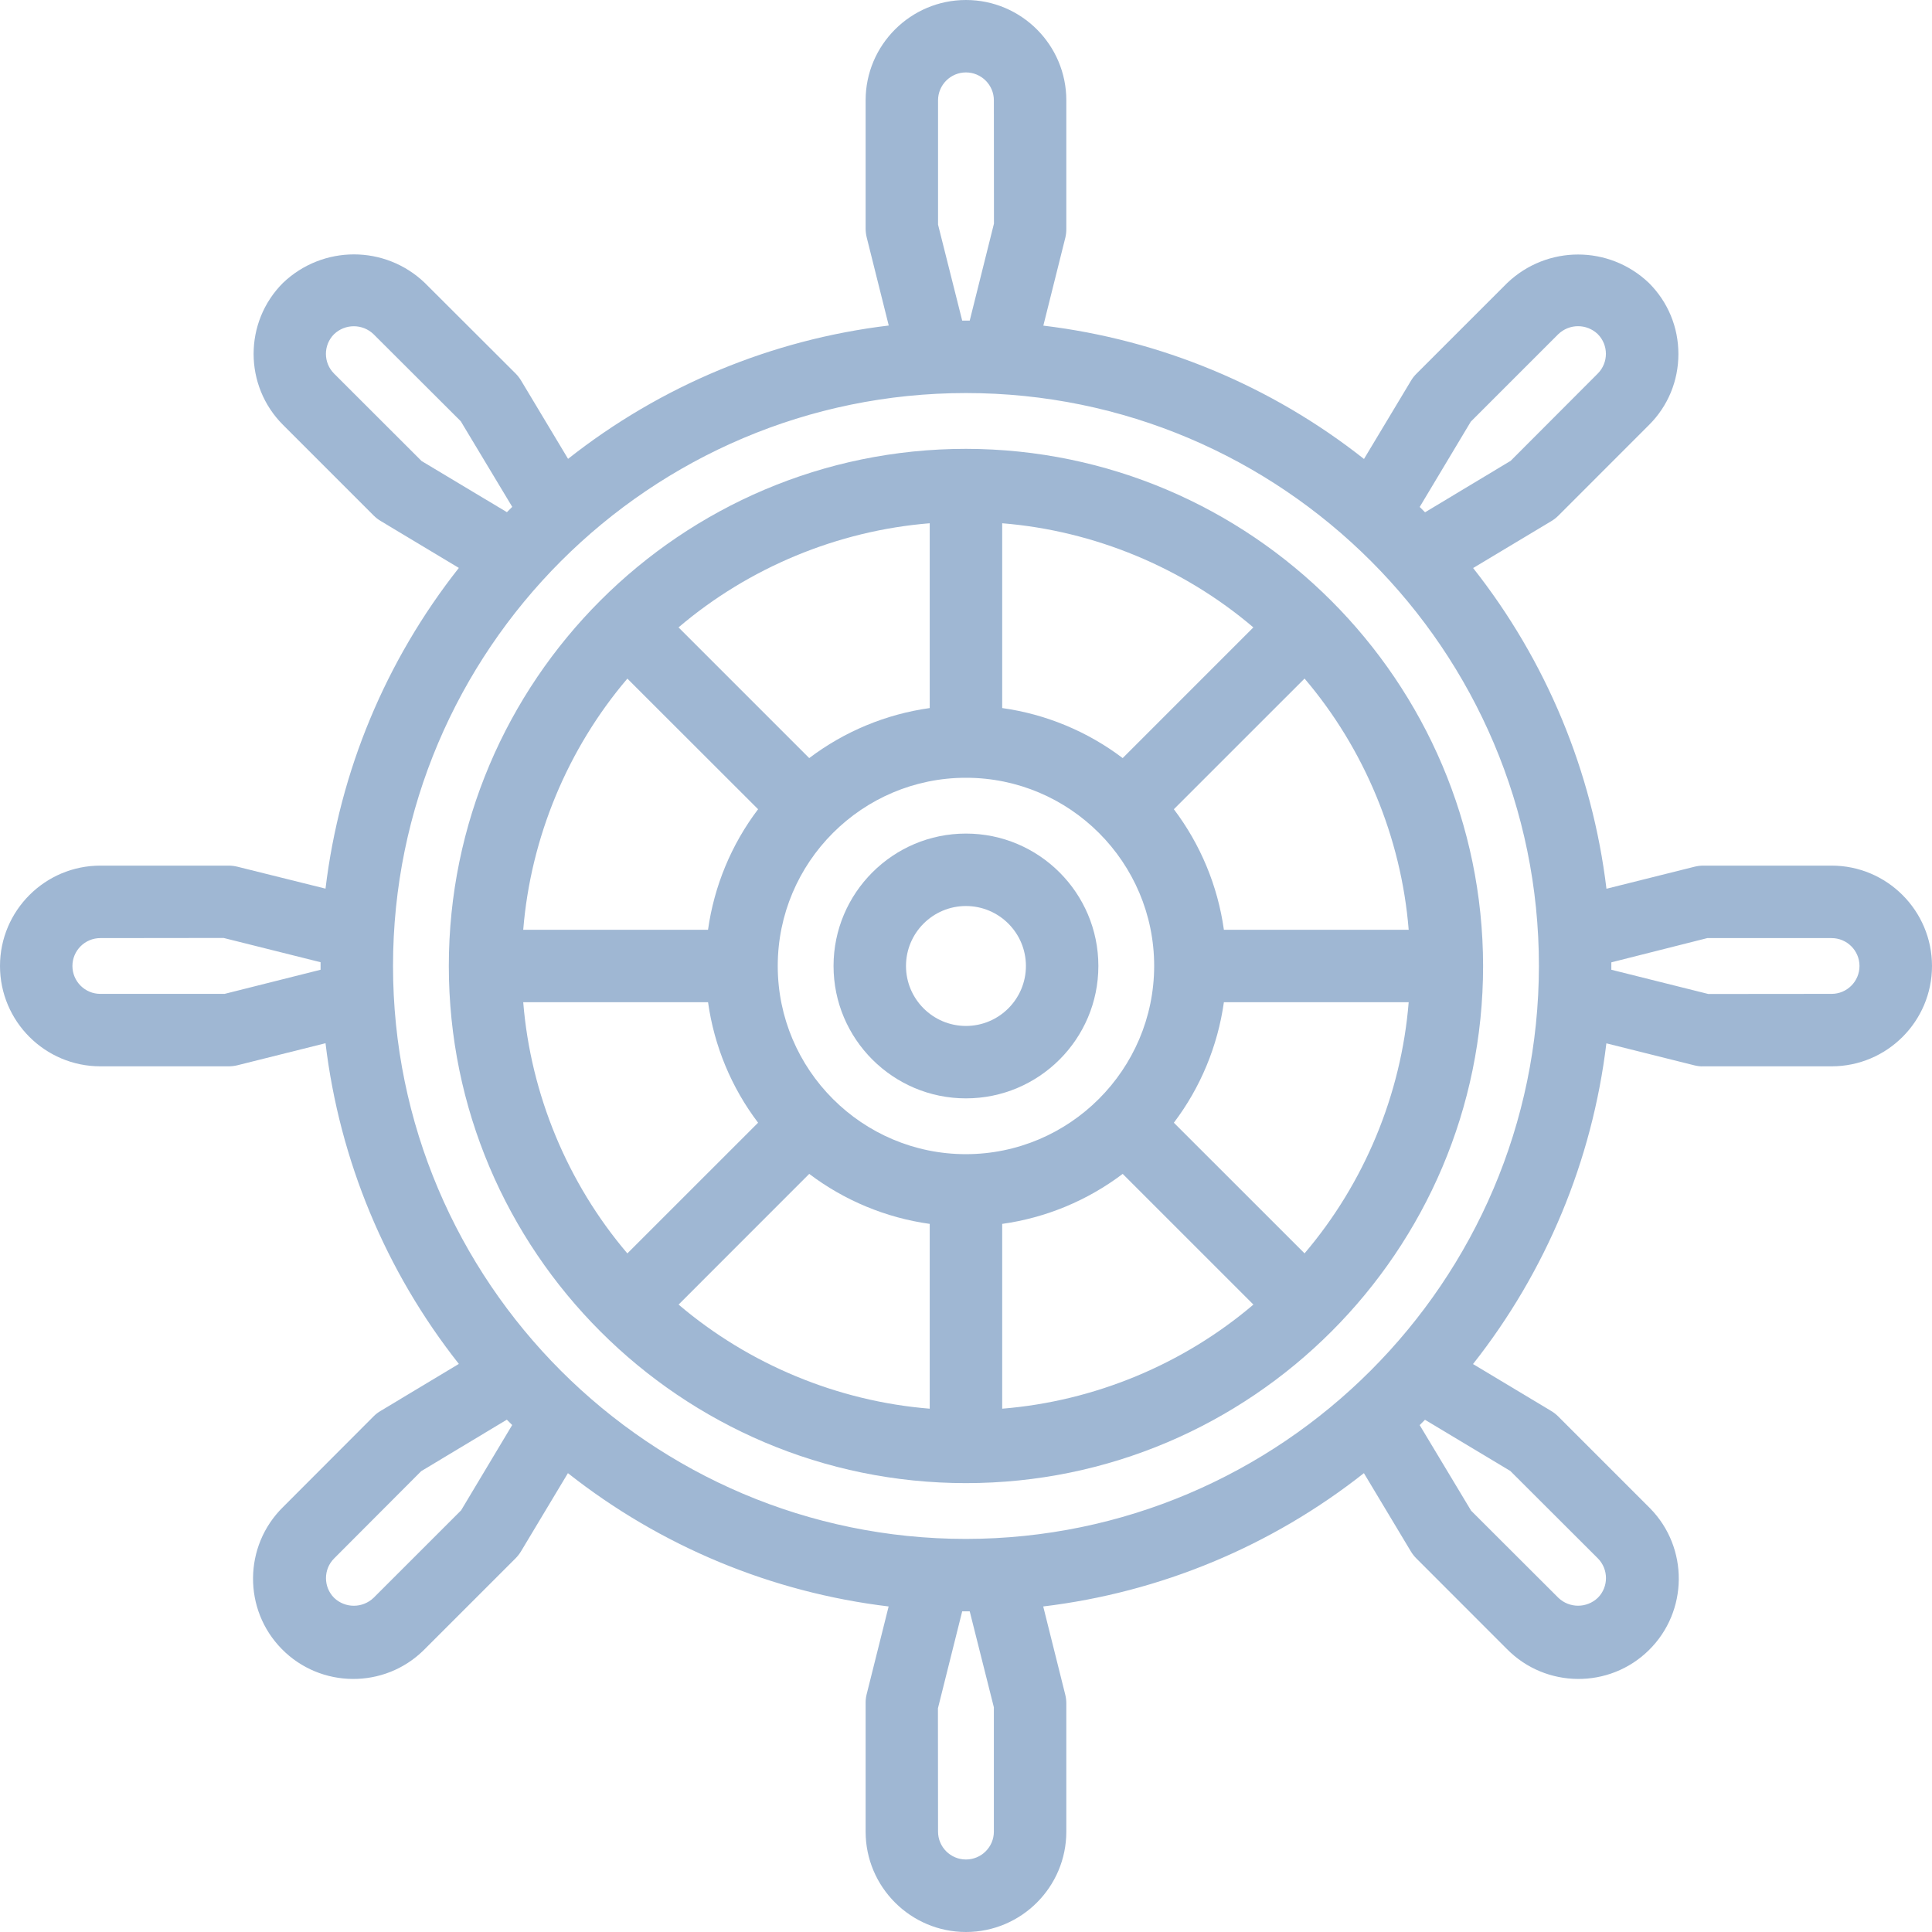
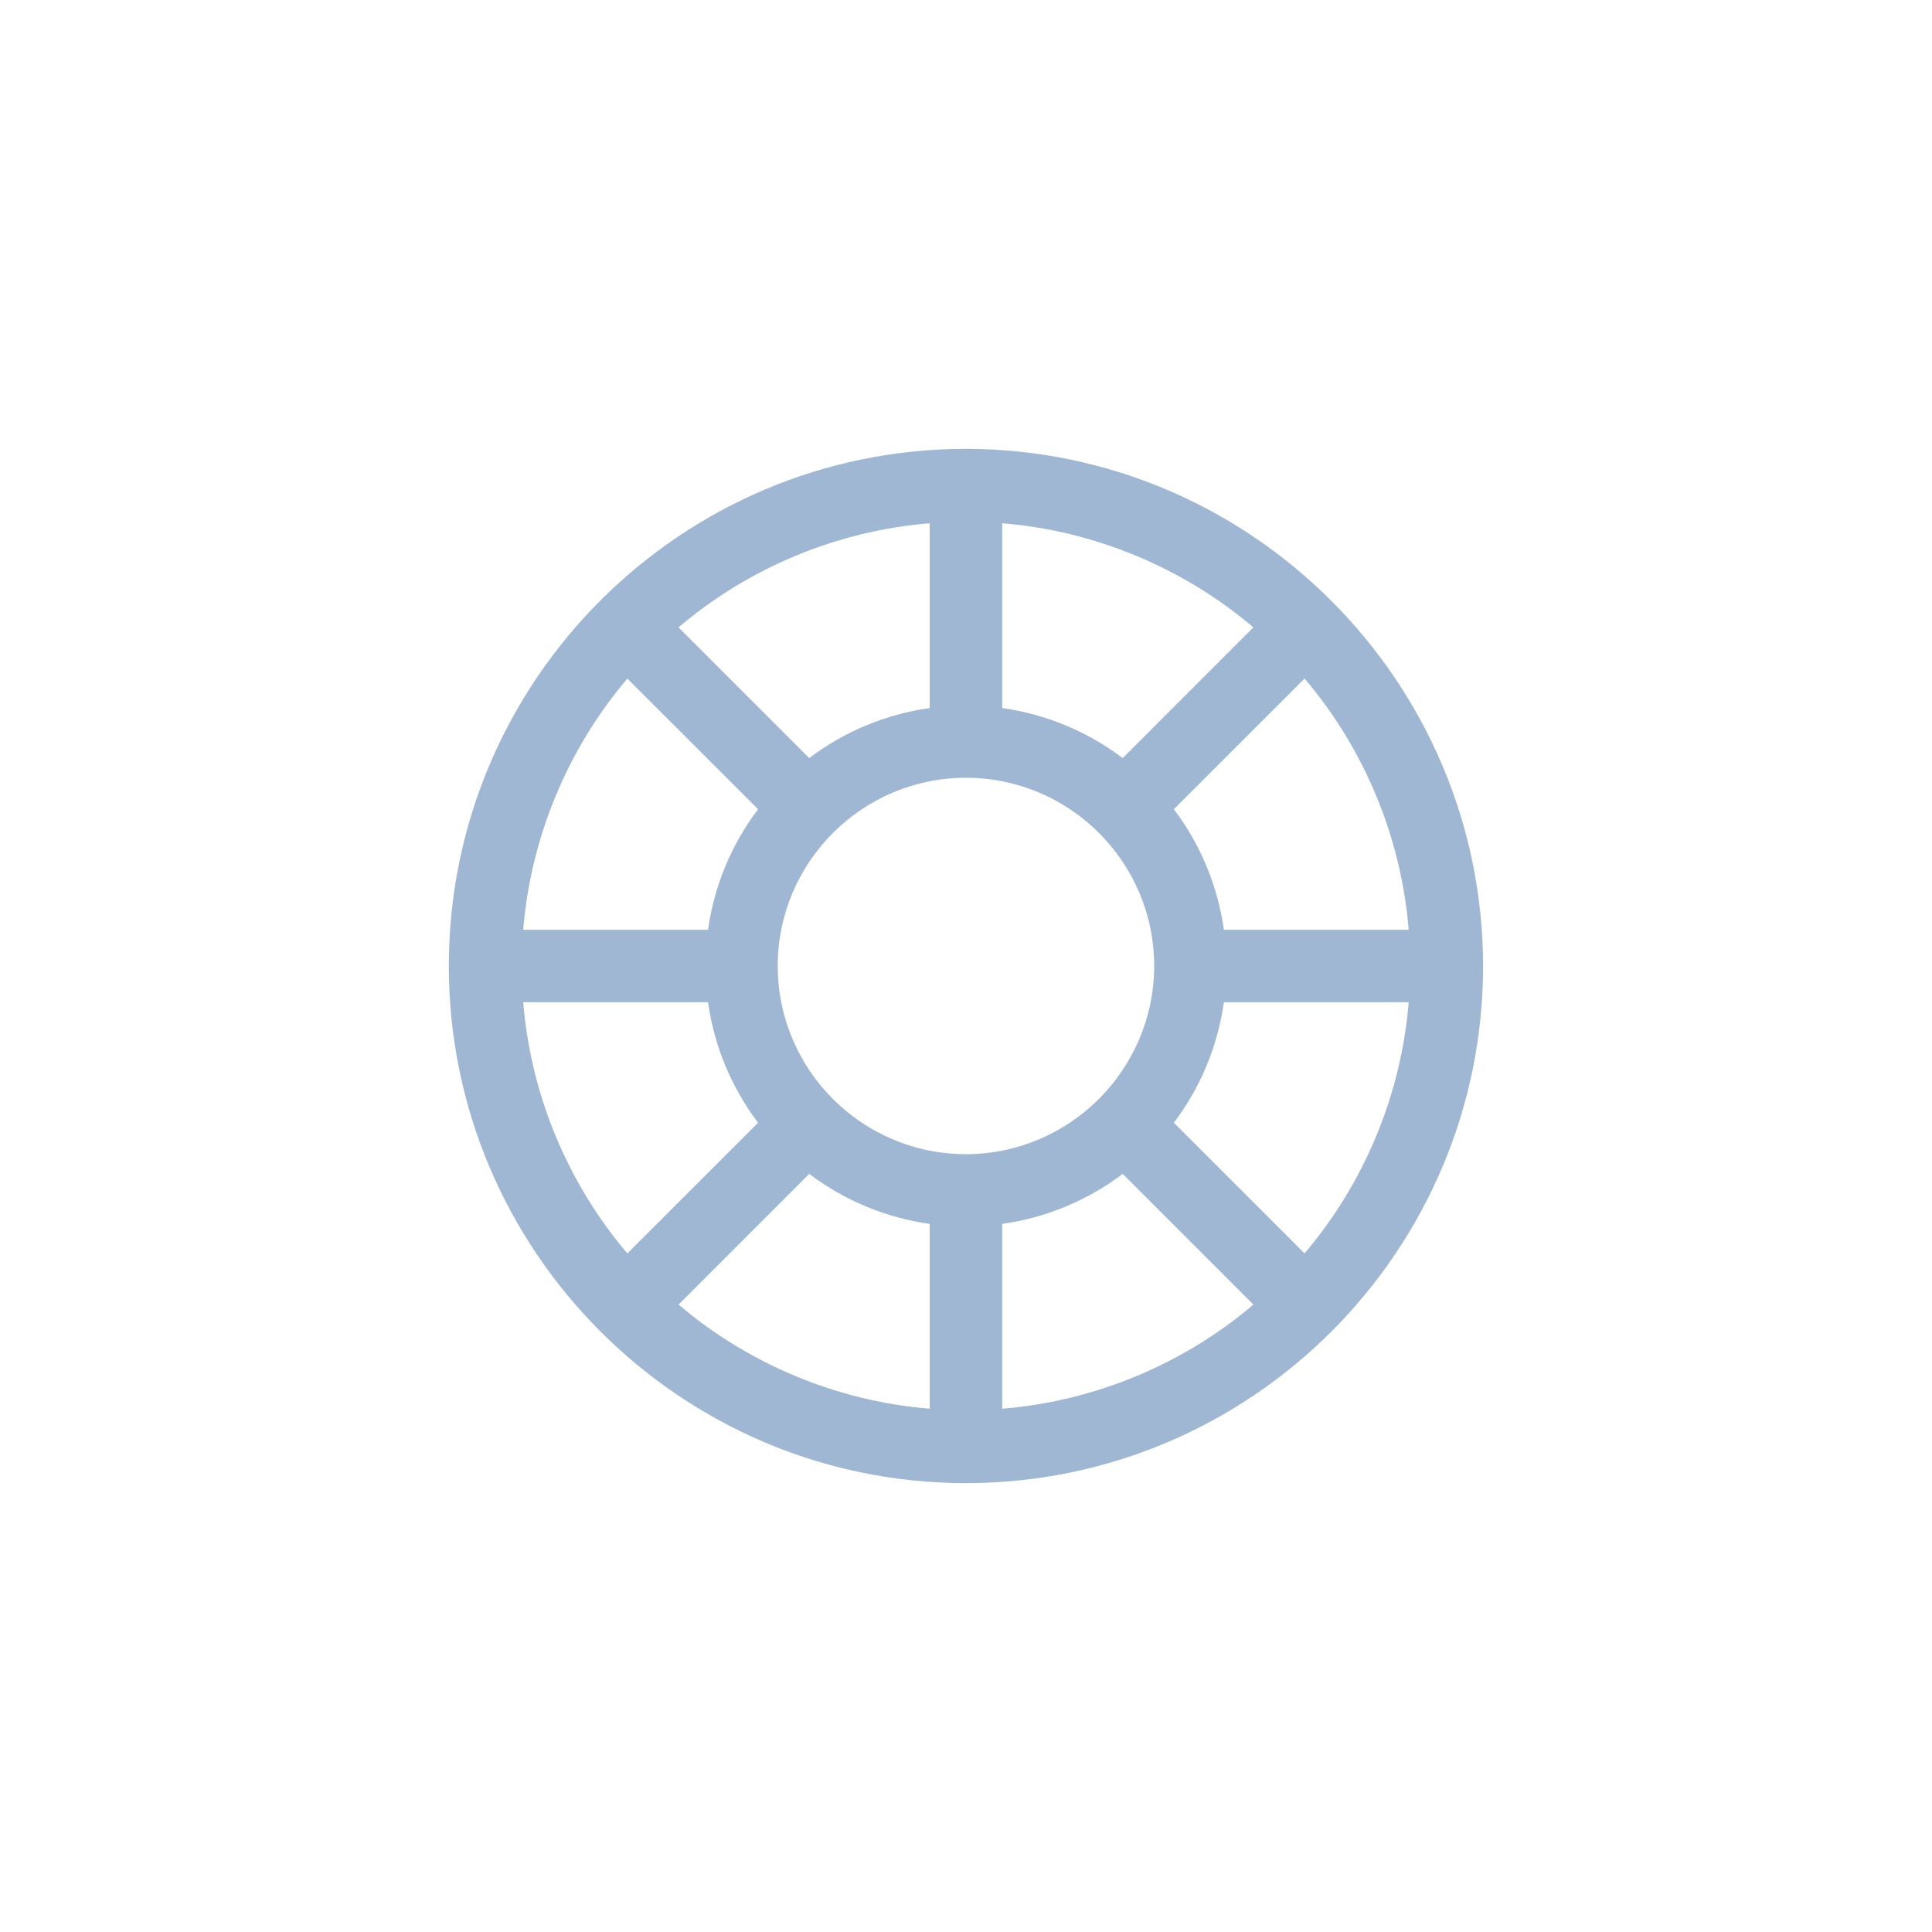
<svg xmlns="http://www.w3.org/2000/svg" width="68" height="68" viewBox="0 0 68 68" fill="none">
  <path d="M33.998 15.798C23.961 15.798 15.797 23.963 15.797 33.999C15.797 44.036 23.961 52.201 33.998 52.201C44.036 52.201 52.2 44.036 52.2 33.999C52.189 23.974 44.024 15.809 33.998 15.798ZM26.682 39.516L22.081 44.116C19.974 41.642 18.677 38.514 18.416 35.274H24.921C25.136 36.815 25.742 38.276 26.682 39.516ZM18.416 32.725C18.678 29.486 19.975 26.359 22.081 23.885L26.682 28.482C25.742 29.723 25.136 31.184 24.92 32.725H18.416ZM32.723 43.077V49.581C29.484 49.32 26.358 48.023 23.884 45.917L28.482 41.317C29.722 42.255 31.184 42.862 32.723 43.077ZM32.723 24.921C31.183 25.137 29.722 25.743 28.482 26.682L23.882 22.082C26.356 19.975 29.484 18.678 32.723 18.417V24.921ZM45.916 23.883C48.023 26.357 49.32 29.485 49.581 32.725H43.077C42.861 31.184 42.255 29.723 41.316 28.482L45.916 23.883ZM41.316 39.516C42.255 38.277 42.86 36.815 43.077 35.274H49.581C49.32 38.513 48.023 41.64 45.916 44.114L41.316 39.516ZM44.114 22.082L39.515 26.682C38.274 25.743 36.813 25.137 35.274 24.921V18.417C38.513 18.679 41.639 19.976 44.114 22.082ZM35.274 43.077C36.814 42.862 38.275 42.255 39.515 41.317L44.116 45.917C41.641 48.024 38.513 49.32 35.274 49.581V43.077ZM40.623 33.999C40.619 37.648 37.647 40.62 33.998 40.623C30.346 40.623 27.374 37.652 27.374 33.999C27.374 30.347 30.346 27.375 33.998 27.375C37.651 27.375 40.623 30.347 40.623 33.999Z" fill="#9FB7D3" />
-   <path d="M33.998 29.339C31.429 29.339 29.338 31.429 29.338 33.999C29.338 36.569 31.428 38.659 33.998 38.659C36.569 38.659 38.659 36.569 38.659 33.999C38.659 31.429 36.568 29.339 33.998 29.339ZM36.109 33.999C36.109 35.163 35.163 36.11 33.998 36.11C32.835 36.11 31.888 35.163 31.888 33.999C31.888 32.835 32.835 31.889 33.998 31.889C35.163 31.889 36.109 32.835 36.109 33.999Z" fill="#9FB7D3" />
-   <path d="M64.467 30.467H59.953C59.85 30.467 59.746 30.48 59.644 30.505L56.542 31.281C56.044 27.154 54.425 23.257 51.849 19.993L54.603 18.341C54.691 18.289 54.775 18.224 54.849 18.149L58.04 14.957C58.708 14.291 59.074 13.404 59.074 12.46C59.074 11.517 58.708 10.63 58.038 9.961C56.639 8.624 54.448 8.623 53.046 9.963L49.853 13.155C49.778 13.229 49.714 13.312 49.662 13.4L48.008 16.154C44.746 13.579 40.849 11.959 36.722 11.461L37.498 8.358C37.521 8.256 37.533 8.151 37.531 8.045V3.531C37.531 1.584 35.947 0 33.999 0C32.052 0 30.467 1.584 30.467 3.531V8.045C30.467 8.151 30.481 8.255 30.505 8.355L31.281 11.457C27.154 11.954 23.256 13.575 19.994 16.15L18.341 13.395C18.287 13.306 18.223 13.223 18.15 13.149L14.951 9.956C13.554 8.619 11.361 8.62 9.959 9.958C8.582 11.335 8.582 13.575 9.959 14.952L13.151 18.144C13.225 18.218 13.308 18.283 13.397 18.336L16.15 19.989C13.575 23.253 11.954 27.149 11.457 31.277L8.355 30.505C8.252 30.48 8.149 30.467 8.045 30.467H3.532C1.584 30.467 0 32.052 0 33.999C0 35.947 1.584 37.531 3.532 37.531H8.045C8.149 37.531 8.252 37.519 8.355 37.494L11.457 36.718C11.953 40.845 13.574 44.741 16.15 48.005L13.397 49.659C13.306 49.713 13.222 49.777 13.151 49.849L9.96 53.045C8.572 54.411 8.552 56.652 9.918 58.04C11.283 59.429 13.526 59.446 14.911 58.082L18.145 54.849C18.218 54.775 18.283 54.693 18.337 54.603L19.989 51.85C23.252 54.425 27.149 56.045 31.277 56.542L30.5 59.646C30.476 59.747 30.465 59.851 30.467 59.954V64.468C30.467 66.415 32.052 68 33.999 68C35.947 68 37.531 66.415 37.531 64.468V59.954C37.531 59.851 37.518 59.746 37.493 59.645L36.718 56.542C40.845 56.045 44.741 54.425 48.005 51.85L49.657 54.603C49.71 54.691 49.774 54.774 49.849 54.849L53.039 58.041C54.405 59.428 56.647 59.447 58.034 58.081C59.422 56.716 59.441 54.475 58.077 53.087L54.844 49.854C54.772 49.782 54.689 49.717 54.599 49.663L51.845 48.01C54.421 44.746 56.041 40.849 56.539 36.722L59.642 37.498C59.746 37.522 59.845 37.537 59.954 37.531H64.468C66.415 37.531 68 35.947 68 33.999C67.999 32.052 66.415 30.467 64.467 30.467ZM65.448 33.999C65.448 34.541 65.008 34.981 64.467 34.981L60.127 34.985L56.714 34.132V33.871L60.091 33.018H64.466C65.008 33.018 65.448 33.459 65.448 33.999ZM49.969 17.843L51.767 14.841L54.846 11.762C55.237 11.388 55.847 11.388 56.236 11.76C56.618 12.143 56.618 12.765 56.236 13.148L53.171 16.219L50.157 18.031L49.969 17.843ZM54.165 33.999C54.151 45.105 45.105 54.152 33.999 54.165C22.881 54.164 13.833 45.118 13.833 33.999C13.833 22.88 22.881 13.834 33.999 13.834C45.118 13.834 54.165 22.88 54.165 33.999ZM33.016 7.906V3.531C33.016 2.99 33.457 2.549 33.998 2.549C34.54 2.549 34.981 2.99 34.981 3.531L34.984 7.871L34.131 11.284H33.866L33.016 7.906ZM11.757 11.763C12.146 11.39 12.759 11.39 13.146 11.761L16.217 14.826L18.029 17.84L17.842 18.027L14.839 16.227L11.758 13.149C11.376 12.767 11.376 12.144 11.757 11.763ZM11.76 56.239C11.378 55.857 11.378 55.234 11.76 54.852L14.825 51.78L17.839 49.968L18.027 50.156L16.23 53.158L13.15 56.237C12.76 56.61 12.148 56.61 11.76 56.239ZM34.981 64.467C34.981 65.009 34.54 65.448 33.998 65.448C33.457 65.448 33.016 65.009 33.016 64.467L33.012 60.127L33.866 56.714H34.131L34.981 60.092V64.467ZM56.24 56.235C55.85 56.609 55.238 56.608 54.851 56.239L51.779 53.172L49.968 50.159L50.155 49.971L53.157 51.772L56.239 54.849C56.62 55.233 56.62 55.855 56.24 56.235ZM11.283 33.867V34.132L7.906 34.981H3.53C2.99 34.981 2.549 34.541 2.549 33.999C2.549 33.459 2.99 33.018 3.53 33.018L7.871 33.013L11.283 33.867Z" fill="#9FB7D3" />
</svg>